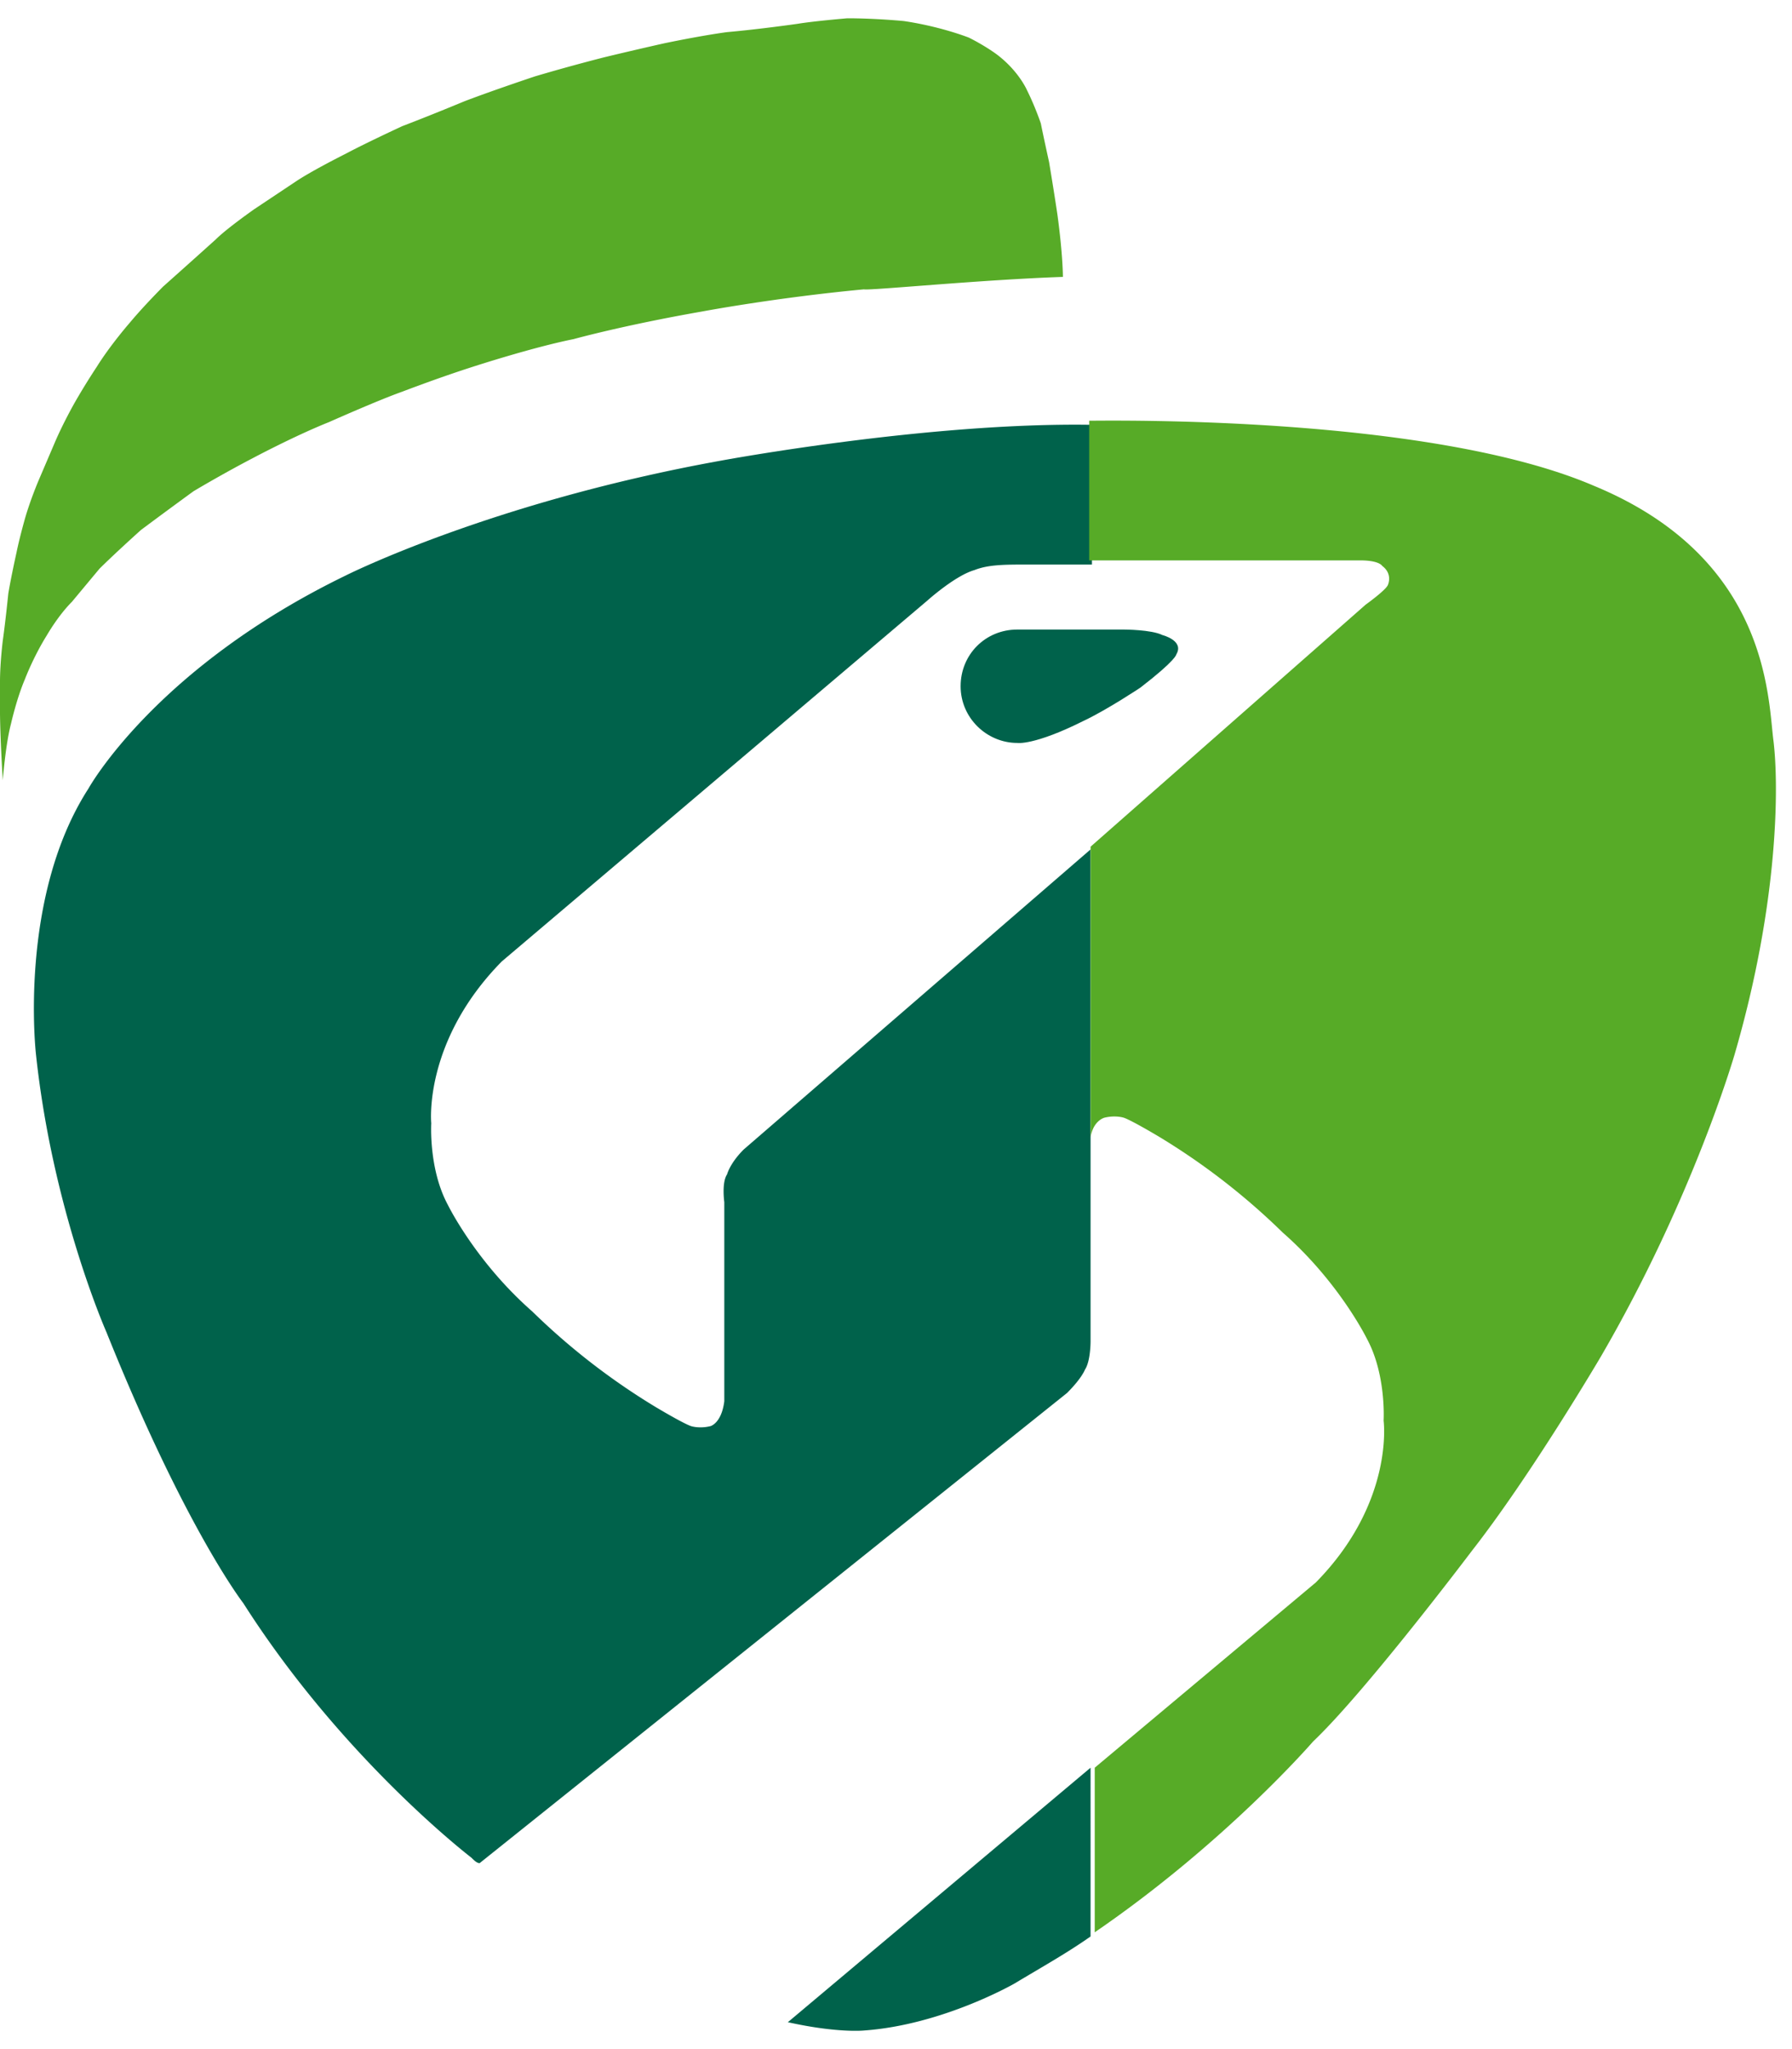
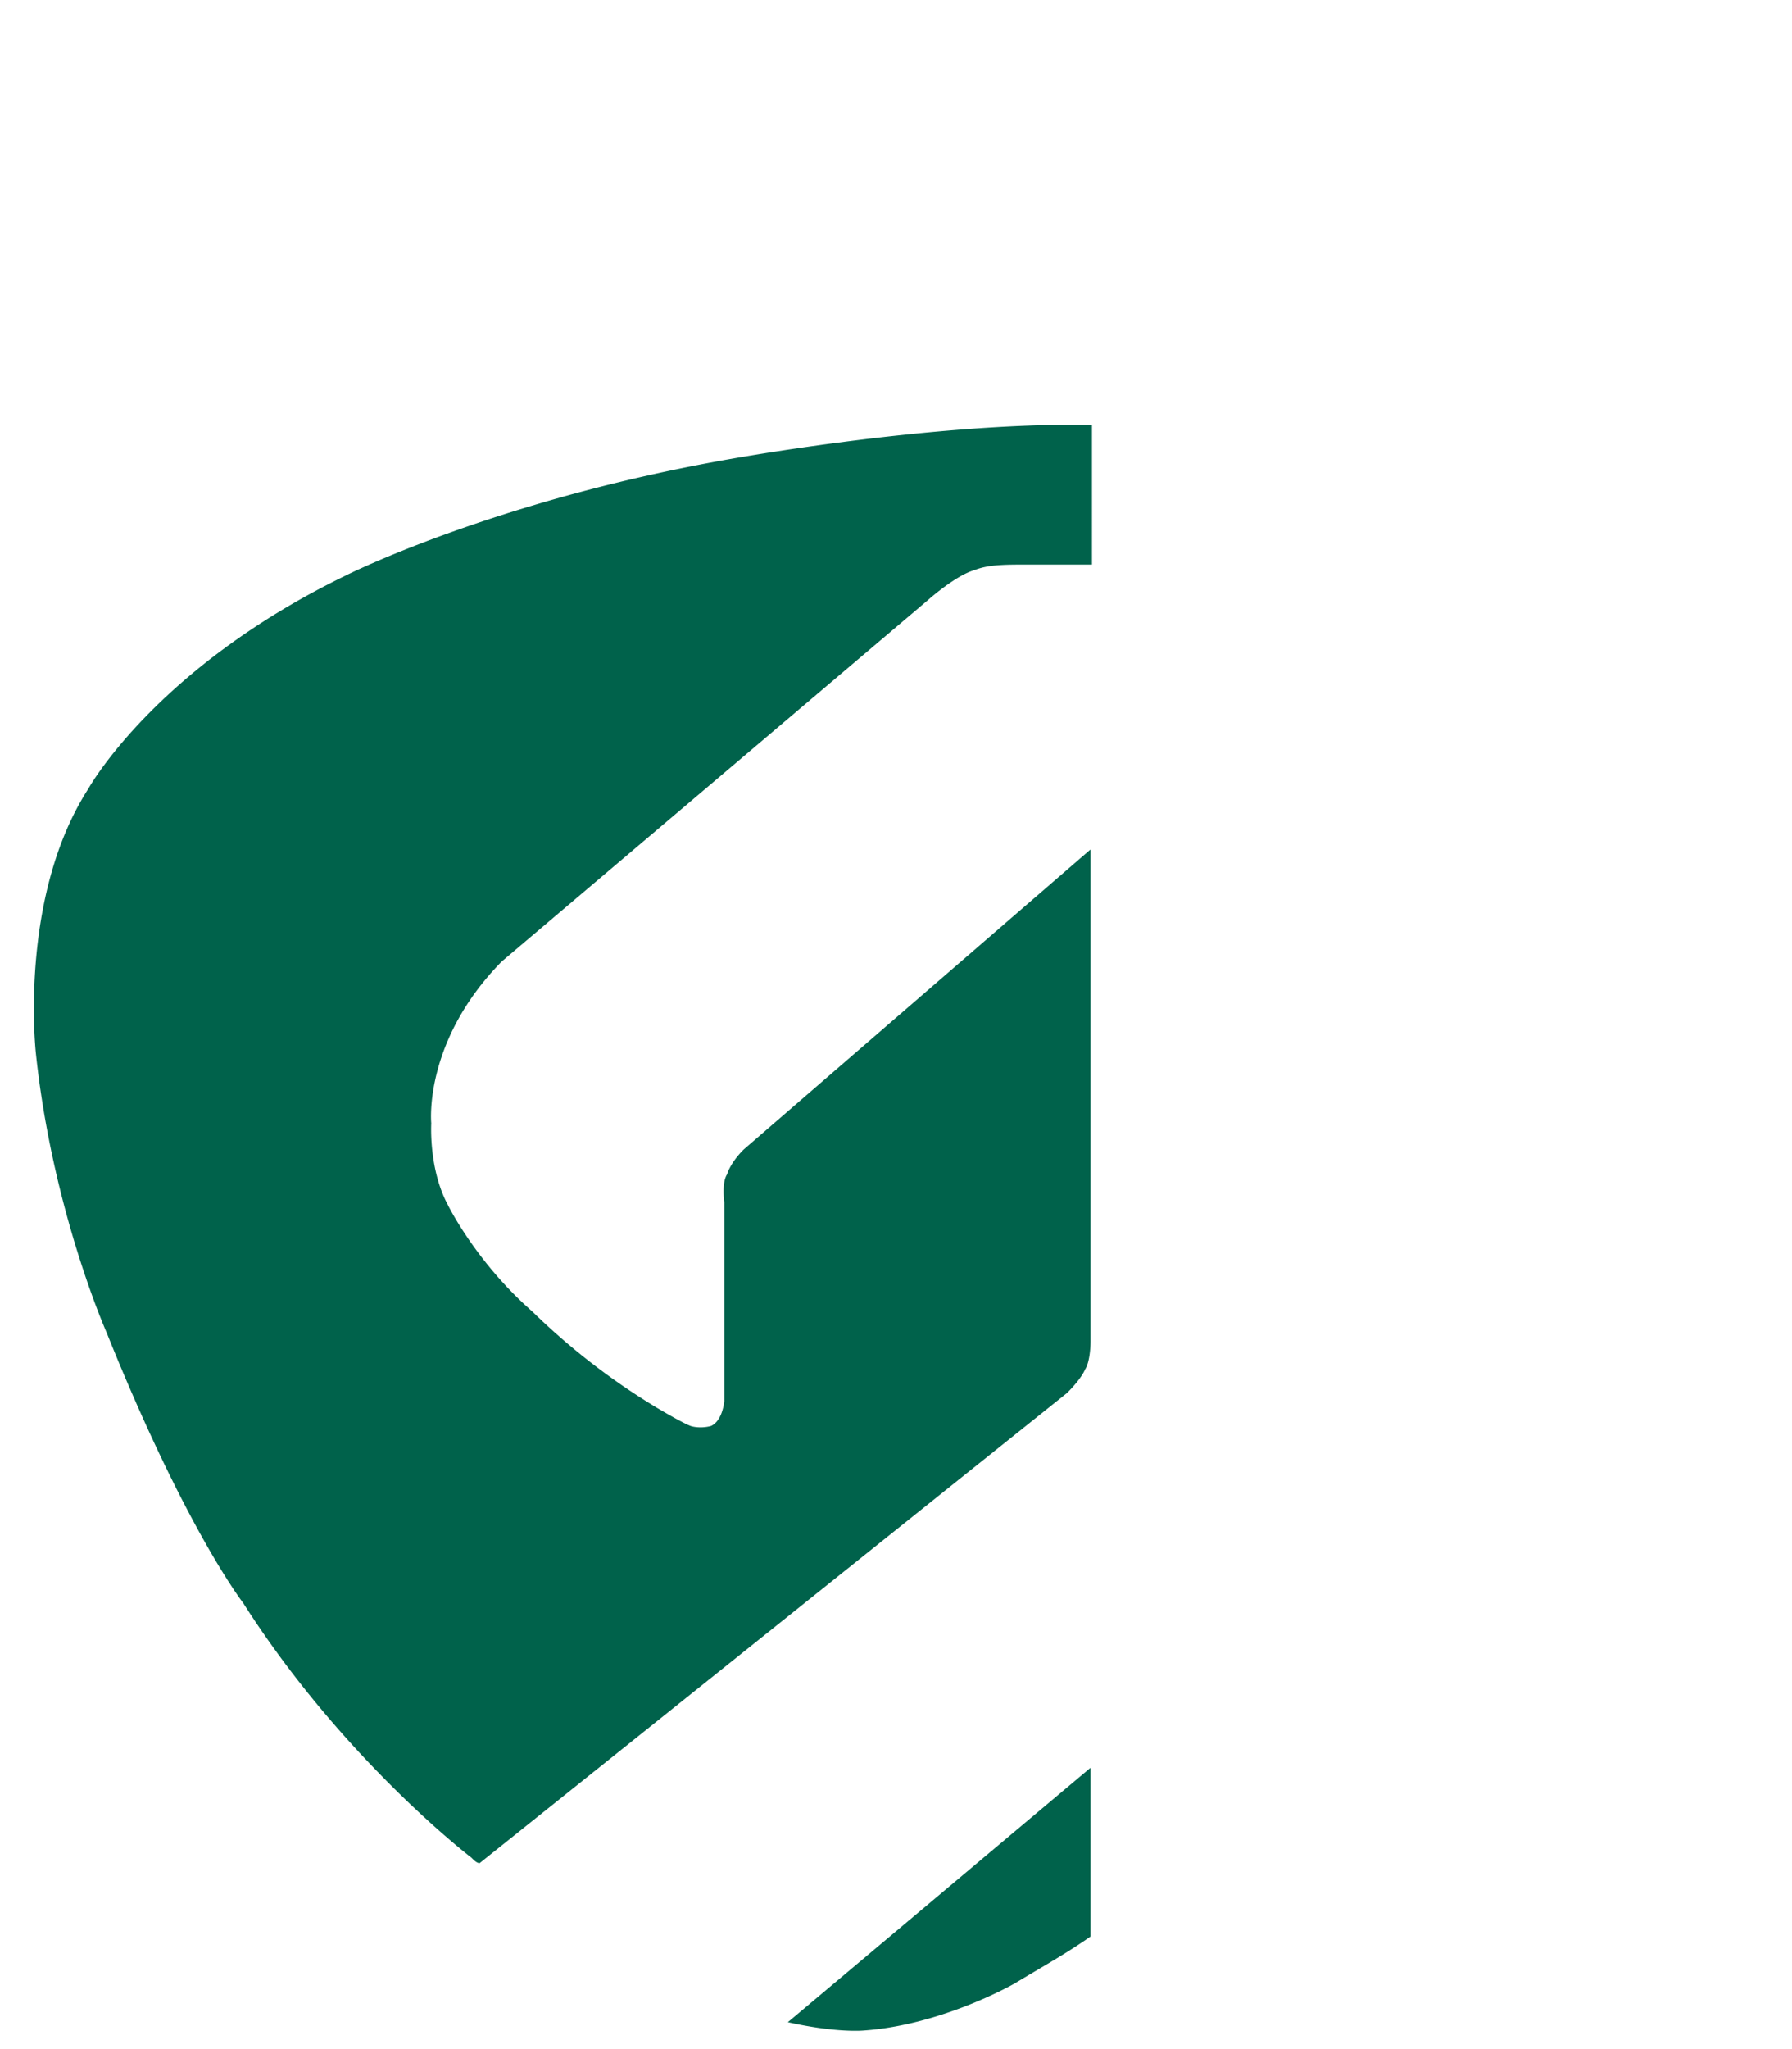
<svg xmlns="http://www.w3.org/2000/svg" width="49" height="56" viewBox="0 0 49 56" fill="none">
-   <path d="M27.817 20.304c-.831 0-1.55-.68-1.55-1.55 0-.869.68-1.549 1.55-1.549h2.91s.756 0 1.059.151c0 0 .604.151.378.53 0 0 0 .15-.983.907 0 0-.907.604-1.55.907-1.36.68-1.814.604-1.814.604Z" fill="#00624B" />
  <path d="M29.67 37.425c.15-.227.15-.756.15-.756V23.214l-9.486 8.202c-.378.378-.454.68-.454.68-.151.227-.075.756-.075.756v5.443c-.076.604-.378.68-.378.68-.303.075-.53 0-.53 0-.226-.076-.982-.53-.982-.53a18.592 18.592 0 0 1-3.364-2.607c-1.55-1.36-2.305-2.91-2.305-2.91-.53-.983-.454-2.23-.454-2.23s-.227-2.23 1.928-4.422l11.64-9.865s.756-.68 1.285-.831c.378-.151.832-.151 1.437-.151h1.776V11.61c-4.498-.075-10.167.983-10.167.983-6.274 1.134-10.242 3.137-10.242 3.137-5.216 2.532-7.03 5.82-7.03 5.82C.491 24.537.983 28.808.983 28.808c.453 4.27 1.927 7.597 1.927 7.597 2.155 5.367 3.742 7.407 3.742 7.407 2.721 4.271 6.236 6.955 6.236 6.955.076.075.151.151.227.151l16.063-12.85c.415-.416.491-.643.491-.643Zm.15 10.885-8.277 6.955c1.36.302 2.079.227 2.079.227 2.154-.152 4.12-1.285 4.12-1.285.755-.454 1.435-.832 2.078-1.285V48.31Z" fill="#00624B" />
-   <path d="M29.064 7.568s0-.605-.15-1.701c0 0-.077-.53-.228-1.436 0 0-.15-.68-.226-1.059 0 0-.152-.453-.378-.907 0 0-.227-.529-.832-.982 0 0-.302-.227-.756-.454 0 0-.756-.302-1.776-.453 0 0-.756-.076-1.55-.076 0 0-.907.076-1.36.151 0 0-1.059.151-1.928.227 0 0-.605.076-1.7.302 0 0-.681.151-1.626.378 0 0-.907.227-1.927.53 0 0-1.134.377-1.928.68 0 0-.907.378-1.7.68 0 0-.983.454-1.55.756 0 0-.907.453-1.36.756l-1.135.756s-.756.529-1.058.831c0 0-.756.68-1.436 1.285 0 0-.53.53-.907.983 0 0-.53.605-.907 1.21 0 0-.303.453-.605.982 0 0-.302.53-.53 1.058l-.453 1.059s-.227.529-.378 1.058c0 0-.15.529-.226.907 0 0-.152.68-.227 1.134 0 0-.076.756-.151 1.285 0 0-.076.604-.076 1.134v.831s0 .605.076 1.852c0 0 .075-.983.226-1.55 0 0 .152-.68.378-1.209 0 0 .227-.605.605-1.21 0 0 .302-.529.68-.907l.756-.907s.378-.378 1.134-1.058c0 0 .605-.453 1.436-1.058 0 0 .756-.454 1.625-.907 0 0 1.134-.605 2.08-.983 0 0 1.36-.605 2.002-.831 0 0 .983-.378 1.928-.68 0 0 1.625-.53 2.759-.757 0 0 1.36-.378 3.515-.755 0 0 2.003-.378 4.422-.605.151.038 3.212-.265 5.442-.34Zm19.427 12.661c-.151-1.21-.151-4.99-4.913-6.955-4.498-1.927-13.228-1.776-13.795-1.776v3.817h7.407c.53 0 .605.151.605.151.303.227.151.53.151.53-.075.15-.604.529-.604.529l-7.521 6.614v7.937c.075-.454.377-.53.377-.53.303-.075.53 0 .53 0 .226.076.982.53.982.53a18.584 18.584 0 0 1 3.364 2.608c1.55 1.36 2.306 2.91 2.306 2.91.529.982.453 2.23.453 2.23s.302 2.23-1.852 4.422l-6.047 5.064v4.498c3.59-2.457 5.972-5.216 5.972-5.216 1.436-1.36 4.346-5.216 4.346-5.216 1.625-2.078 3.515-5.291 3.515-5.291 2.532-4.346 3.666-8.277 3.666-8.277 1.21-4.157 1.21-7.37 1.058-8.58Z" fill="#57AB27" />
</svg>